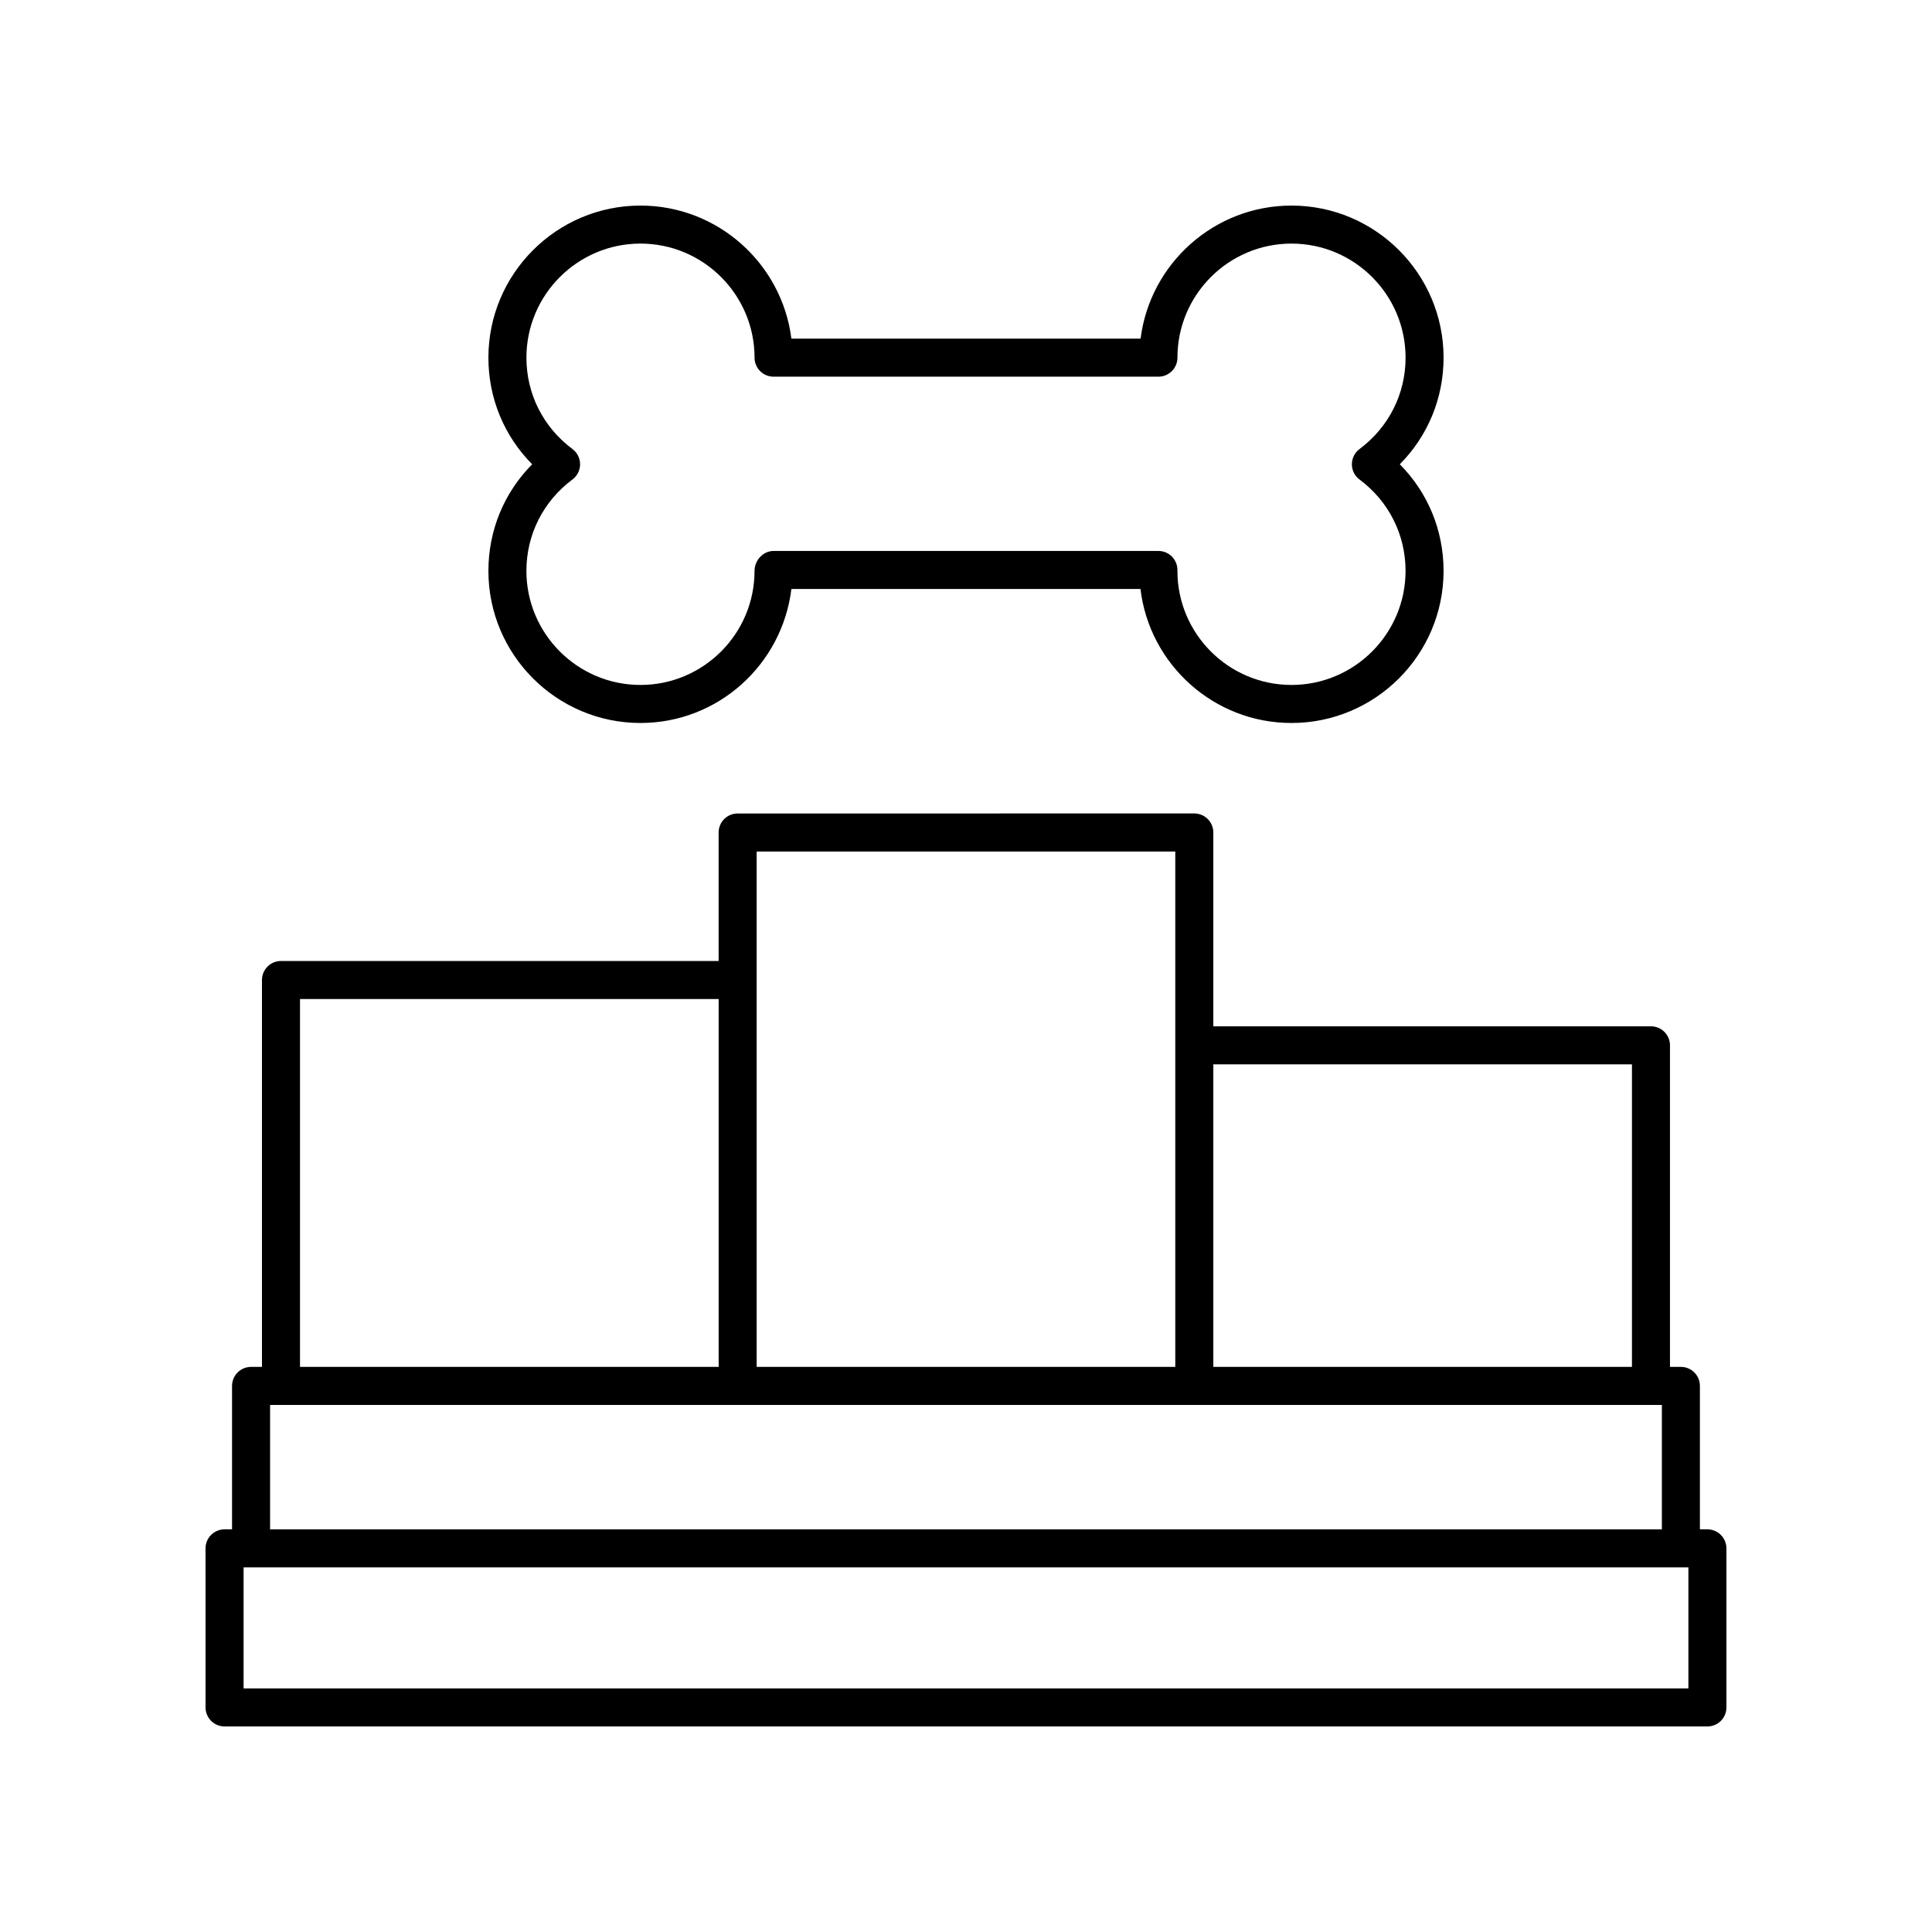
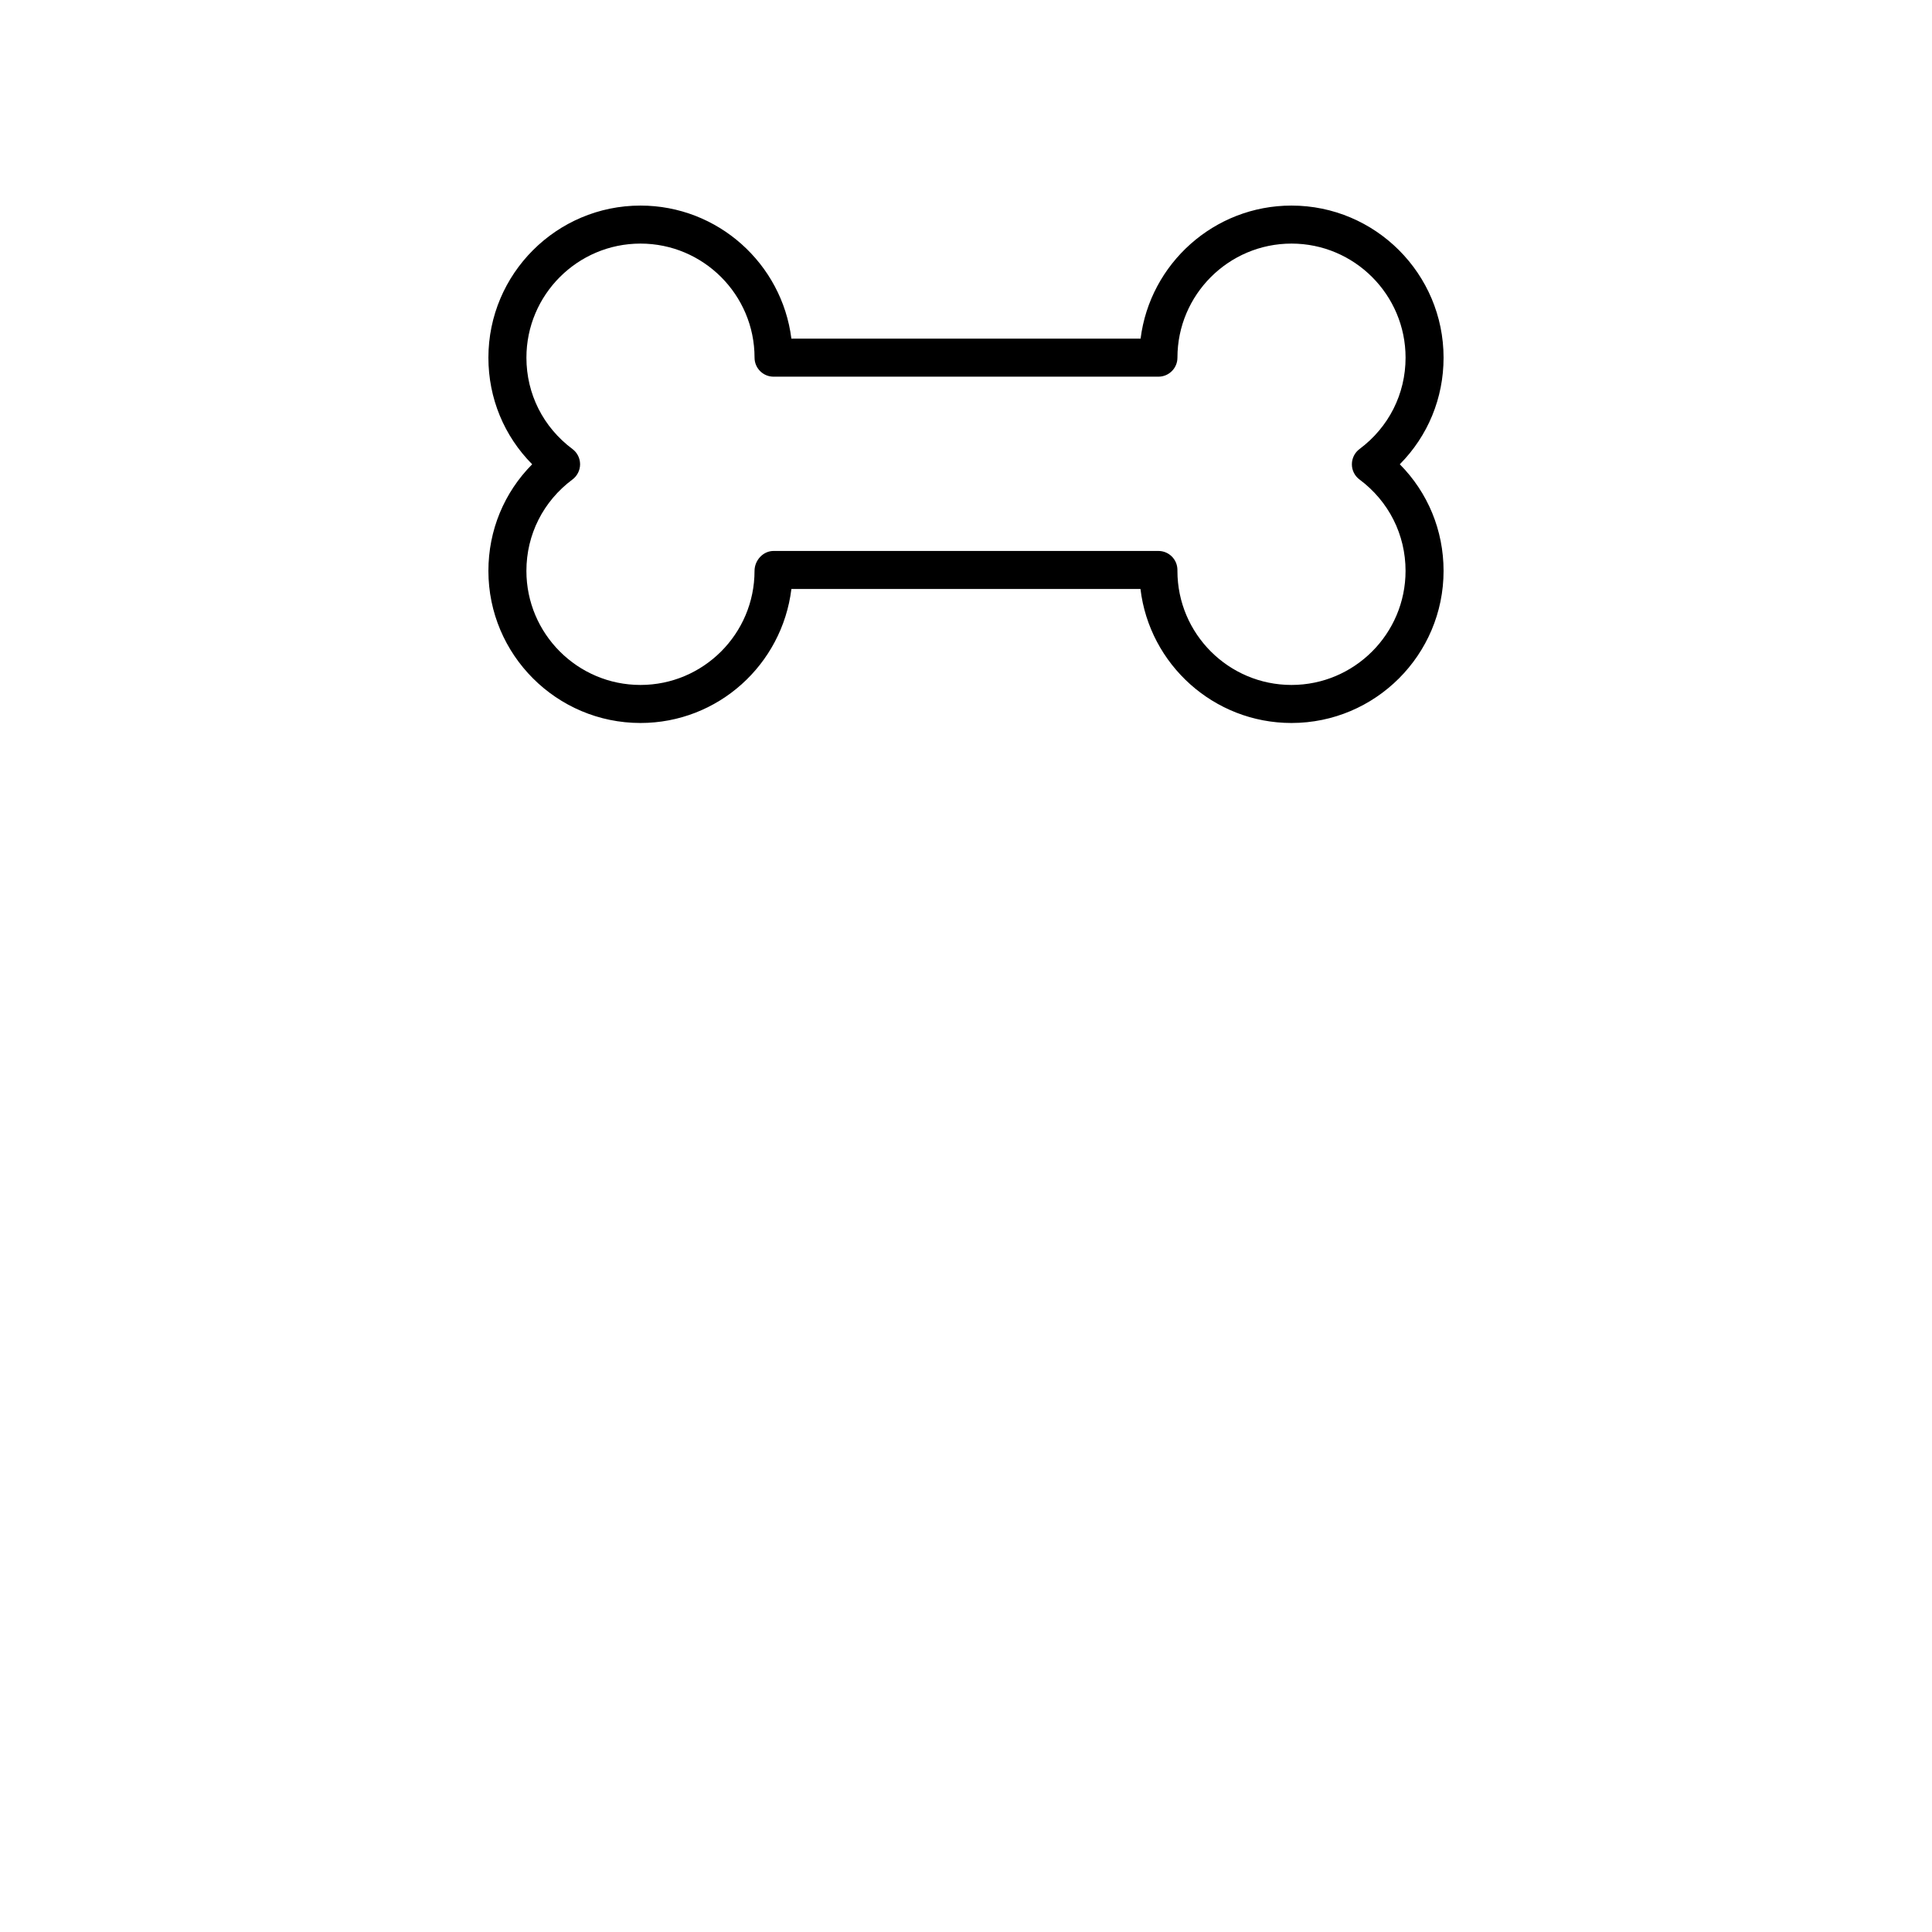
<svg xmlns="http://www.w3.org/2000/svg" fill="#000000" width="800px" height="800px" version="1.1" viewBox="144 144 512 512">
  <g>
-     <path d="m596.48 549.29h-1.988v-38.012c0-2.781-2.254-5.039-5.039-5.039h-2.891v-85.215c0-2.781-2.254-5.039-5.039-5.039h-115.98v-51.367c0-2.781-2.254-5.039-5.039-5.039l-121.02 0.004c-2.781 0-5.039 2.254-5.039 5.039v34.055l-115.98-0.004c-2.781 0-5.039 2.254-5.039 5.039v102.53h-2.891c-2.781 0-5.039 2.254-5.039 5.039v38.012h-1.988c-2.781 0-5.039 2.254-5.039 5.039l0.004 42.156c0 2.781 2.254 5.039 5.039 5.039h392.97c2.781 0 5.039-2.254 5.039-5.039v-42.156c-0.004-2.785-2.262-5.039-5.043-5.039zm-19.996-123.23v80.18h-110.94v-80.18zm-231.96-56.402h110.94v136.58h-110.94zm-121.02 39.094h110.95v97.488h-110.95zm-7.93 107.57h368.84v32.973h-368.84zm375.87 75.129h-382.89v-32.082h382.89z" />
    <path d="m486.26 198.48c-20.516 0-37.504 15.41-39.992 35.266h-92.543c-2.488-19.855-19.477-35.266-39.992-35.266-22.223 0-40.301 18.082-40.301 40.305 0 10.746 4.164 20.758 11.598 28.254-7.434 7.492-11.598 17.504-11.598 28.254 0 22.223 18.078 40.305 40.301 40.305 20.535 0 37.531-15.438 39.996-35.512h92.508c2.379 19.973 19.418 35.512 40.023 35.512 22.223 0 40.301-18.082 40.301-40.305 0-10.746-4.164-20.762-11.598-28.254 7.434-7.5 11.598-17.508 11.598-28.254 0-22.227-18.078-40.305-40.301-40.305zm18.027 72.594c7.75 5.781 12.199 14.609 12.199 24.215 0 16.668-13.559 30.23-30.227 30.23s-30.23-13.559-30.23-30.23v-0.242c0-2.781-2.254-5.039-5.039-5.039h-101.99c-2.781 0-5.039 2.5-5.039 5.281 0 16.668-13.559 30.23-30.23 30.23-16.668 0-30.227-13.559-30.227-30.23 0-9.605 4.449-18.434 12.199-24.215 1.277-0.953 2.027-2.449 2.027-4.039s-0.75-3.086-2.023-4.039c-7.754-5.781-12.199-14.609-12.199-24.211 0-16.668 13.559-30.23 30.227-30.23s30.23 13.559 30.23 30.23c0 2.781 2.254 5.039 5.039 5.039h101.99c2.781 0 5.039-2.254 5.039-5.039 0-16.668 13.559-30.23 30.23-30.23 16.668 0 30.227 13.559 30.227 30.23 0 9.605-4.449 18.43-12.203 24.215-1.273 0.953-2.023 2.449-2.023 4.039-0.008 1.59 0.742 3.086 2.019 4.035z" />
  </g>
</svg>